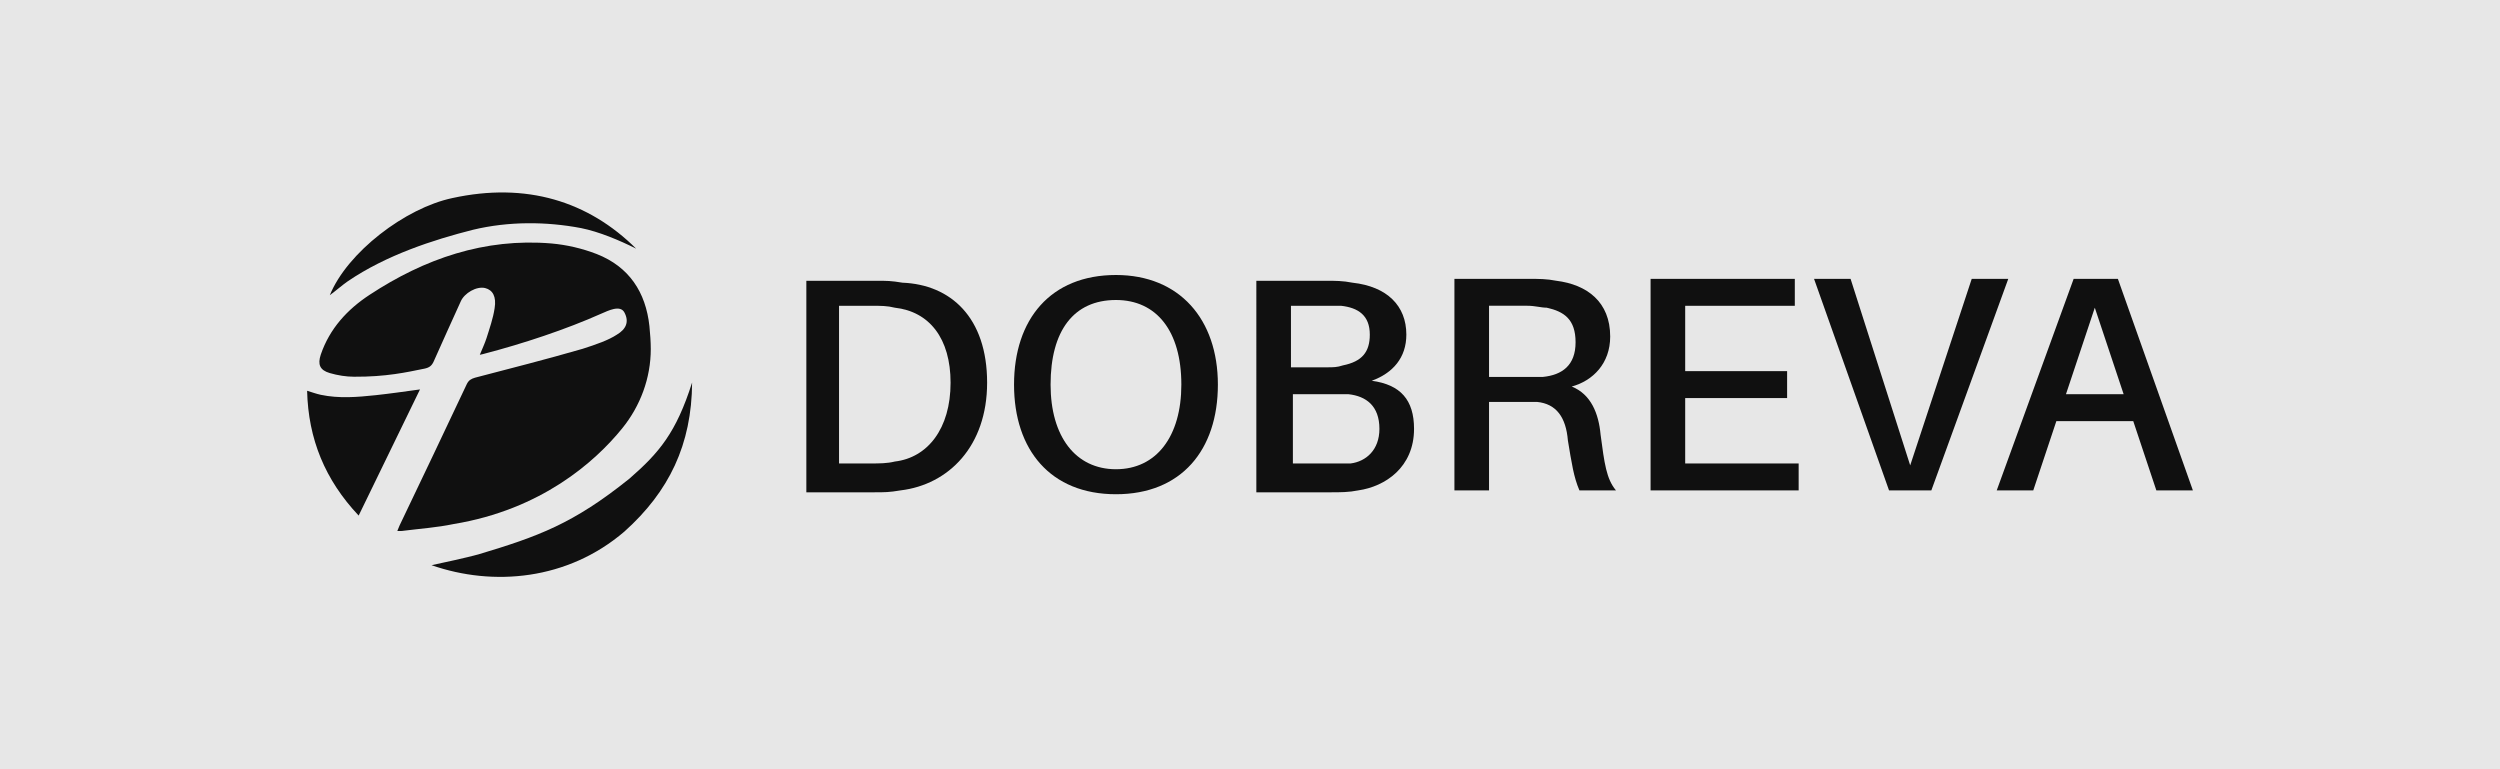
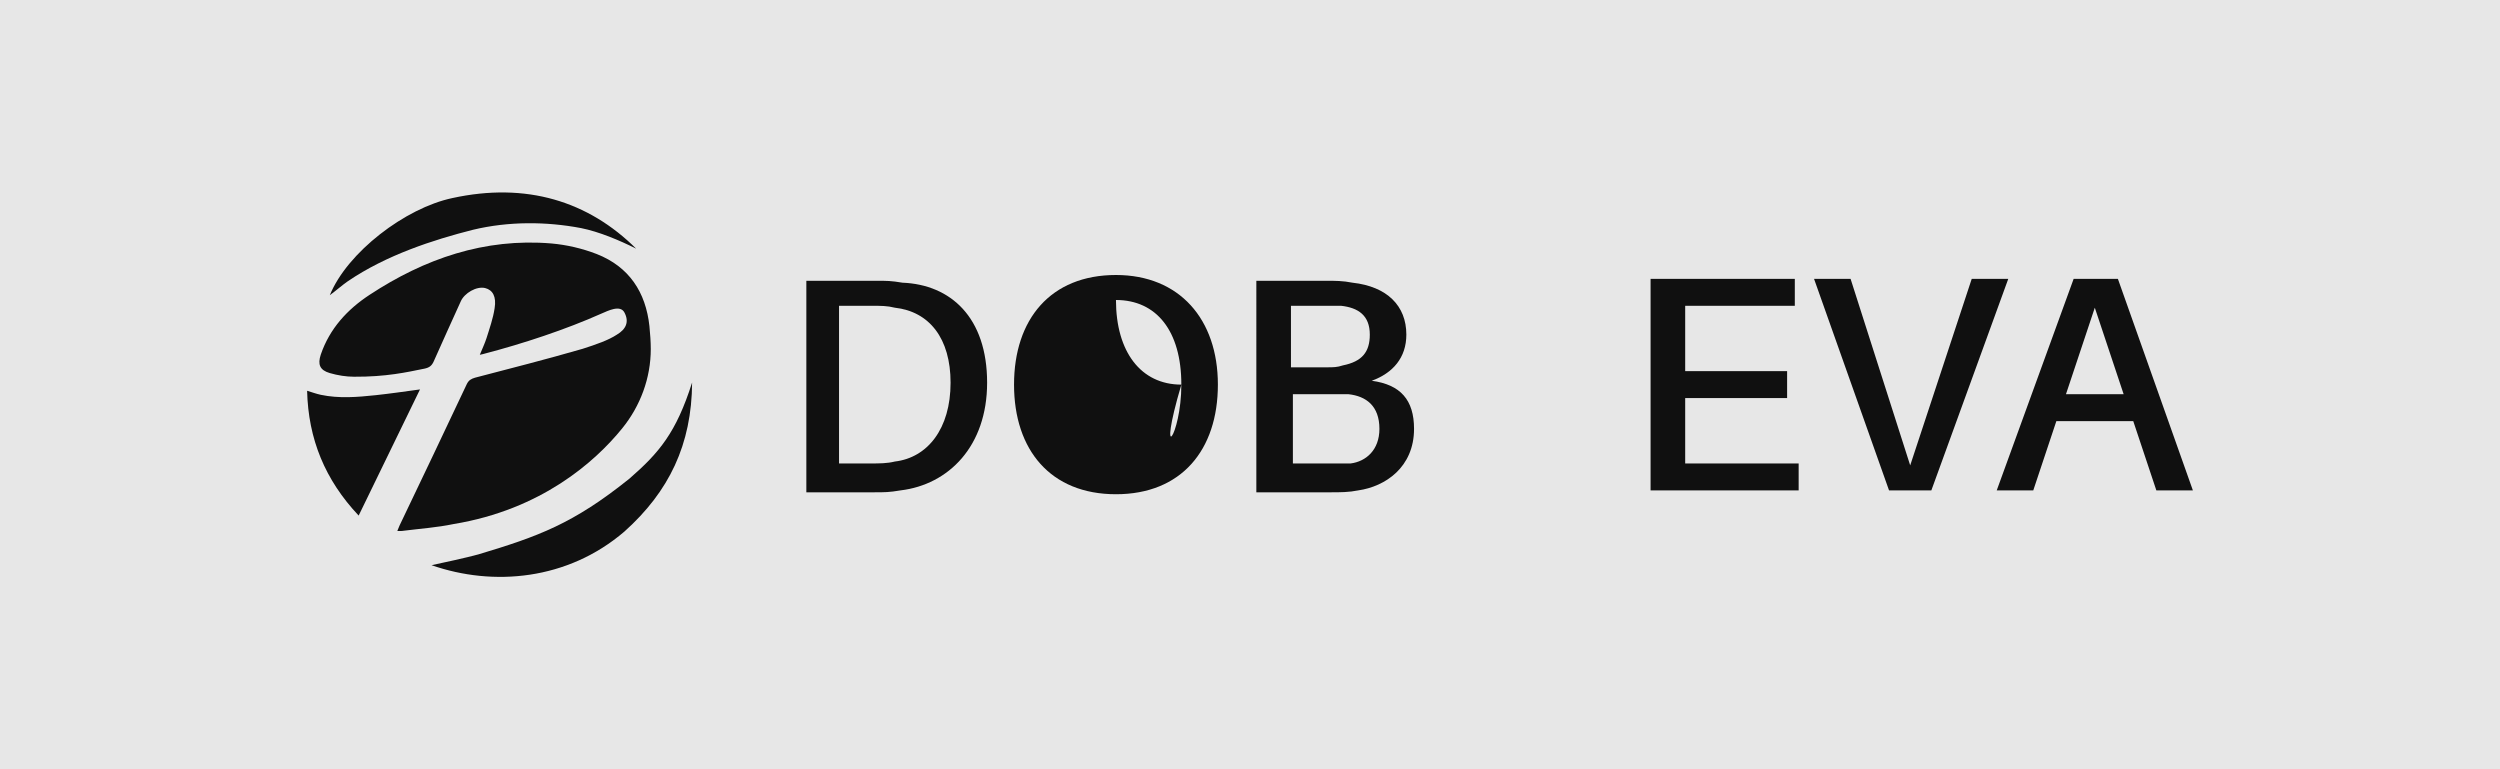
<svg xmlns="http://www.w3.org/2000/svg" version="1.1" id="图层_1" x="0px" y="0px" viewBox="0 0 1300 400" style="enable-background:new 0 0 1300 400;" xml:space="preserve">
  <style type="text/css">
	.st0{fill:#E7E7E7;}
	.st1{fill:#101010;}
</style>
  <rect class="st0" width="1300" height="400" />
  <g>
    <g>
      <path class="st1" d="M513.3,199c0,33-20,53-45,56c-6,1-8,1-14,1h-35V146h36c6,0,8,0,14,1C494.3,148,513.3,165,513.3,199z     M494.3,199c0-23-11-37-29-39c-4-1-7-1-13-1h-16v82h16c5,0,9,0,13-1C482.3,238,494.3,223,494.3,199z" />
-       <path class="st1" d="M633.3,200c0,34-19,57-53,57s-53-23-53-57s19-57,53-57C613.3,143,633.3,166,633.3,200z M614.3,200    c0-28-13-44-34-44c-22,0-34,16-34,44c0,27,13,44,34,44C601.3,244,614.3,227,614.3,200z" />
+       <path class="st1" d="M633.3,200c0,34-19,57-53,57s-53-23-53-57s19-57,53-57C613.3,143,633.3,166,633.3,200z M614.3,200    c0-28-13-44-34-44c0,27,13,44,34,44C601.3,244,614.3,227,614.3,200z" />
      <path class="st1" d="M735.3,223c0,20-15,30-29,32c-5,1-9,1-15,1h-38V146h36c5,0,9,0,14,1c18,2,28,12,28,27c0,12-7,20-18,24    C728.3,200,735.3,208,735.3,223z M671.3,191h19c3,0,5,0,8-1c10-2,14-7,14-16c0-10-6-14-15-15c-3,0-6,0-8,0h-18V191z M717.3,223    c0-12-7-17-16-18c-3,0-6,0-8,0h-21v36h22c3,0,5,0,8,0C710.3,240,717.3,234,717.3,223z" />
-       <path class="st1" d="M840.3,255h-19c-3-7-4-14-6-26c-1-12-6-19-16-20c-3,0-5,0-8,0h-17v46h-18V145h38c6,0,10,0,15,1    c16,2,28,11,28,29c0,14-9,23-20,26c10,4,14,14,15,25C834.3,241,835.3,249,840.3,255z M792.3,196c4,0,7,0,10,0c10-1,17-6,17-18    c0-12-6-16-15-18c-3,0-6-1-10-1h-20v37C774.3,196,792.3,196,792.3,196z" />
      <path class="st1" d="M934.3,255h-76V145h75v14h-57v34h53v14h-53v34h59v14H934.3z" />
      <path class="st1" d="M982.3,255l-39-110h19l31,97l32-97h19l-40,110H982.3z" />
      <path class="st1" d="M1069.3,219l-12,36h-19l40-110h23l39,110h-19l-12-36H1069.3z M1104.3,205l-15-45l-15,45H1104.3z" />
    </g>
    <g>
      <path class="st1" d="M206.6,276.1c0.5-1.1,0.8-2,1.2-2.9c11.7-24.5,23.4-48.9,34.9-73.4c1-2.1,2.3-2.8,4.3-3.4    c19.1-5,36.9-9.5,55.9-15c7.2-2.3,13.5-4.5,17.9-7.4c4.7-2.8,6.5-6.6,3.9-11.5c-2.2-4.2-8.7-0.8-11.8,0.5    c-18.8,8.4-41,15.7-60.9,20.9c-0.6,0.2-1.2,0.3-2.5,0.6c1.3-3.2,2.6-5.9,3.5-8.7c1.6-5.1,3.4-10.2,4.2-15.5c1-6.1-1-9.5-4.9-10.5    c-4.5-1.1-10.8,2.6-12.7,6.9c-4.9,10.6-9.3,20.7-14.1,31.3c-1,2.2-2.3,3.2-4.8,3.7c-9.3,1.9-20,4.3-36.6,4.2    c-4.1,0-8.5-0.7-12.6-1.9c-5.2-1.5-6.4-4.5-4.7-9.6c4.6-13.5,13.8-23.5,25.4-31.1c28.6-18.8,59.8-29.6,94.5-26.7    c8,0.7,16.1,2.6,23.6,5.5c16.8,6.6,25.5,19.8,27.4,37.5c0.4,4.1,0.7,8.1,0.7,11.9c0,15.1-5.4,29.6-14.9,41.3    c-14.1,17.4-42.1,42.2-87.6,49.7c-8.6,1.8-17.4,2.4-26.1,3.5C208.8,276.2,207.8,276.1,206.6,276.1z" />
      <path class="st1" d="M224.4,293.9c6.6-1.4,18.1-3.9,24.3-5.6c31.3-9.4,49.3-15.9,78.6-39.4c15.5-13.5,24.3-23.9,32.6-50    c-0.2,32.3-12,56.7-35.2,77.5C295.2,301.7,256.5,305.1,224.4,293.9z" />
      <path class="st1" d="M330.8,129.3c-8.6-4.3-19.2-8.8-28.7-10.7c-17.9-3.4-37.5-3.6-56.2,0.9c-20.5,5.2-45,13.1-65.1,26.8    c-2.9,2-6.4,5.1-9.3,7.2c9.1-22.3,39.2-45.3,63.7-50.5C273.7,94.6,305.9,104.6,330.8,129.3z" />
      <path class="st1" d="M186.5,268.1c-17.5-18.6-26.2-39.8-26.8-64.9c2.6,0.8,4.8,1.6,7.1,2.1c9.5,2,19,1.2,28.5,0.2    c7.5-0.8,15-1.9,23.1-3C207.7,224.4,197.2,246,186.5,268.1z" />
    </g>
  </g>
</svg>